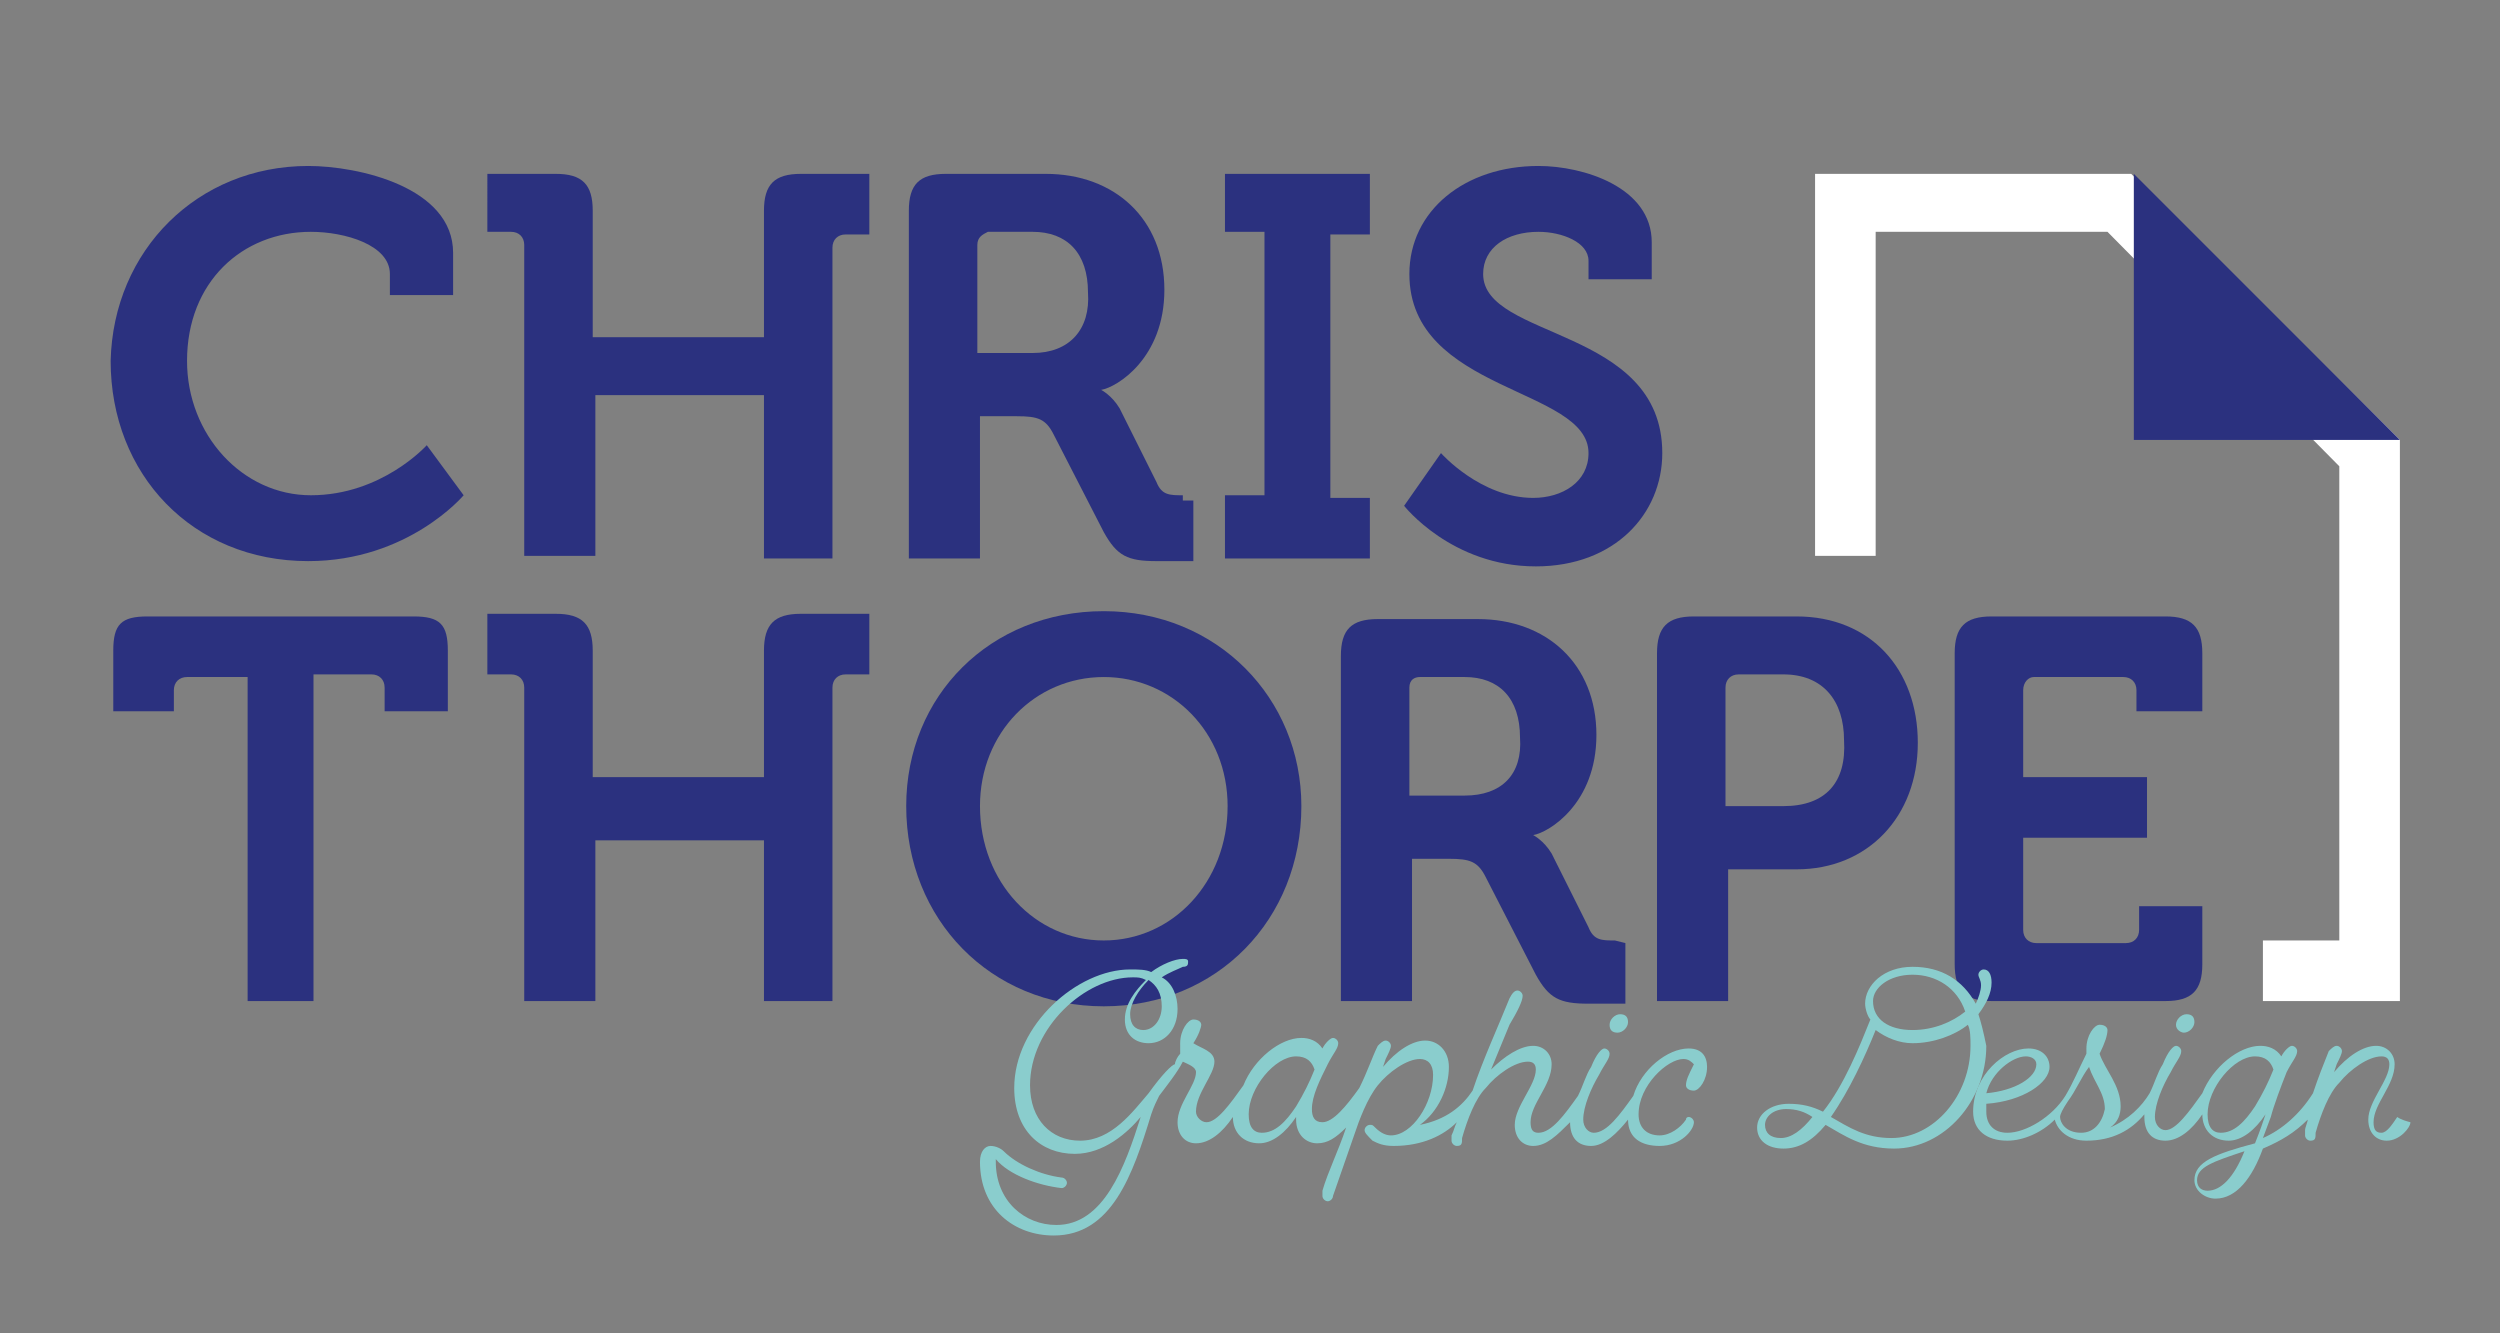
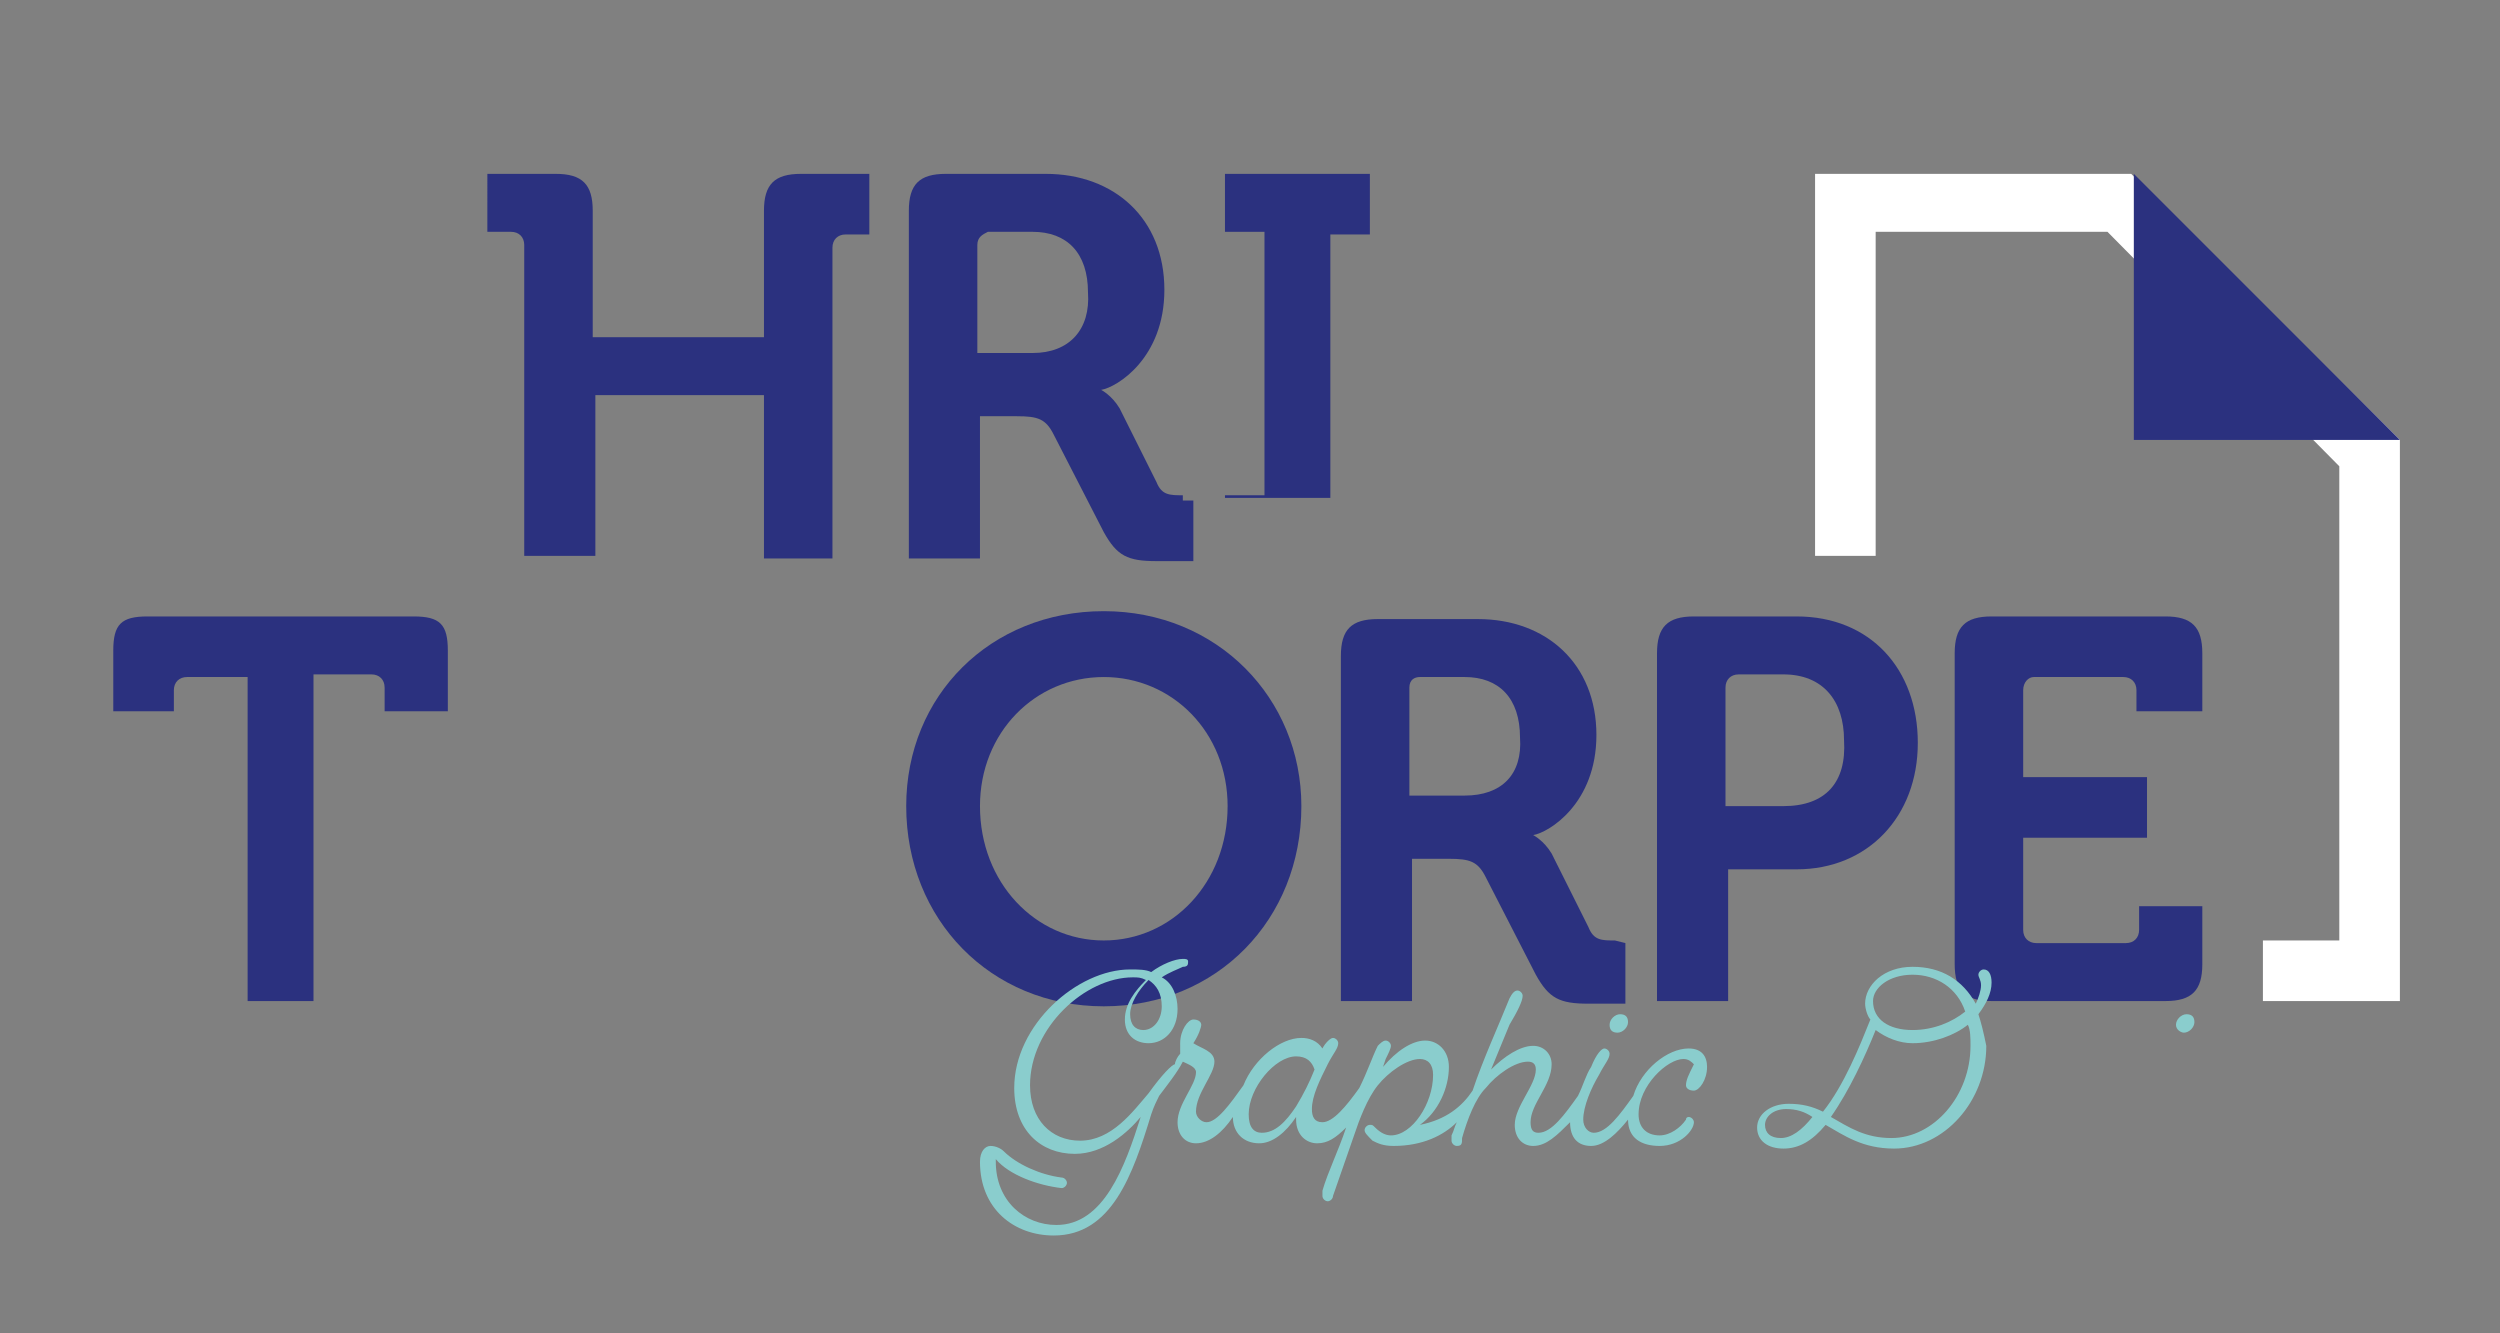
<svg xmlns="http://www.w3.org/2000/svg" version="1.1" id="Layer_1" x="0px" y="0px" viewBox="0 0 94.9 50.6" style="enable-background:new 0 0 94.9 50.6;" xml:space="preserve">
  <rect x="0" y="0" width="94.9" height="50.6" fill="#808080" stroke="none" />
  <style type="text/css">
	.st0{fill:#FFFFFF;}
	.st1{fill:#2B317F;}
	.st2{fill:#8ACDCD;}
</style>
  <g>
    <polygon class="st0" points="91.1,16.7 80.9,6.6 68.9,6.6 68.9,21.1 71.2,21.1 71.2,8.8 80,8.8 88.8,17.7 88.8,35.7 85.9,35.7    85.9,38 91.1,38  " />
  </g>
  <g>
-     <path class="st1" d="M11.7,6.3c1.9,0,5.5,0.8,5.5,3.3v1.6h-2.4v-0.8c0-1.1-1.7-1.6-3-1.6c-2.6,0-4.7,1.9-4.7,4.9   c0,2.8,2.1,5.1,4.7,5.1c2.7,0,4.4-1.9,4.4-1.9l1.4,1.9c0,0-2.1,2.5-5.9,2.5c-4.4,0-7.5-3.3-7.5-7.6C4.3,9.5,7.5,6.3,11.7,6.3z" />
    <path class="st1" d="M19.9,9.3c0-0.3-0.2-0.5-0.5-0.5h-0.9V6.6h2.6c1,0,1.4,0.4,1.4,1.4v4.8H29V8c0-1,0.4-1.4,1.4-1.4H33v2.3h-0.9   c-0.3,0-0.5,0.2-0.5,0.5v11.8H29V15h-6.4v6.1h-2.7V9.3z" />
-     <path class="st1" d="M46.5,18.8H48v-10h-1.5V6.6H52v2.3h-1.5v10H52v2.3h-5.5V18.8z" />
-     <path class="st1" d="M54.7,17.2c0,0,1.5,1.7,3.5,1.7c1.1,0,2.1-0.6,2.1-1.7c0-2.5-6.8-2.3-6.8-6.8c0-2.4,2.1-4.1,4.9-4.1   c1.7,0,4.3,0.8,4.3,2.9v1.4h-2.4V9.9c0-0.7-1-1.1-1.9-1.1c-1.2,0-2.1,0.6-2.1,1.6c0,2.5,6.8,2,6.8,6.8c0,2.3-1.8,4.3-4.8,4.3   c-3.2,0-5-2.3-5-2.3L54.7,17.2z" />
+     <path class="st1" d="M46.5,18.8H48v-10h-1.5V6.6H52v2.3h-1.5v10H52h-5.5V18.8z" />
    <path class="st1" d="M9.4,25.7H7.1c-0.3,0-0.5,0.2-0.5,0.5V27H4.3v-2.3c0-1,0.3-1.3,1.3-1.3h10.1c1,0,1.3,0.3,1.3,1.3V27h-2.4v-0.9   c0-0.3-0.2-0.5-0.5-0.5h-2.2V38H9.4V25.7z" />
-     <path class="st1" d="M19.9,26.1c0-0.3-0.2-0.5-0.5-0.5h-0.9v-2.3h2.6c1,0,1.4,0.4,1.4,1.4v4.8H29v-4.8c0-1,0.4-1.4,1.4-1.4H33v2.3   h-0.9c-0.3,0-0.5,0.2-0.5,0.5V38H29v-6.1h-6.4V38h-2.7V26.1z" />
    <path class="st1" d="M41.9,23.2c4.3,0,7.5,3.3,7.5,7.4c0,4.3-3.2,7.6-7.5,7.6s-7.5-3.3-7.5-7.6C34.4,26.4,37.6,23.2,41.9,23.2z    M41.9,35.7c2.6,0,4.7-2.2,4.7-5.1c0-2.8-2.1-4.9-4.7-4.9s-4.7,2.1-4.7,4.9C37.2,33.5,39.3,35.7,41.9,35.7z" />
    <g>
      <path class="st1" d="M83.6,27v-2.2c0-1-0.4-1.4-1.4-1.4H79h-3.4c-1,0-1.4,0.4-1.4,1.4v0.9v2.6v8.3c0,1,0.4,1.4,1.4,1.4h6.6    c1,0,1.4-0.4,1.4-1.4v-2.2h-2.4v0.9c0,0.3-0.2,0.5-0.5,0.5h-3.4c-0.3,0-0.5-0.2-0.5-0.5v-3.5h4.7v-2.3h-4.7v-1.2v-2.1    c0-0.3,0.2-0.5,0.4-0.5h3.4c0.3,0,0.5,0.2,0.5,0.5V27H83.6z" />
    </g>
    <g>
      <g>
        <path class="st1" d="M68.2,23.4h-3l0,0h-0.9c-1,0-1.4,0.4-1.4,1.4v0.9v2.6V38h2.7v-5h2.6c2.7,0,4.6-2,4.6-4.8S71,23.4,68.2,23.4z      M67.7,30.6h-2.2v-2.4v-2.1c0-0.3,0.2-0.5,0.5-0.5h1.6l0,0h0.1c1.5,0,2.3,1,2.3,2.5C70.1,29.7,69.3,30.6,67.7,30.6z" />
      </g>
    </g>
    <path class="st1" d="M61.3,35.7c-0.5,0-0.8,0-1-0.5l-1.4-2.8c-0.3-0.5-0.7-0.7-0.7-0.7l0,0c0.6-0.1,2.4-1.2,2.4-3.8   c0-2.7-1.9-4.4-4.5-4.4h-2.9l0,0h-0.9c-1,0-1.4,0.4-1.4,1.4v3.5l0,0V38h2.7v-5.4H55c0.8,0,1.1,0.1,1.4,0.7l1.9,3.7   c0.5,0.9,0.9,1.1,2,1.1h1.4v-2.3L61.3,35.7L61.3,35.7z M55.6,30.2h-2.1v-4.1c0-0.3,0.2-0.4,0.4-0.4h1.6l0,0h0.1   c1.3,0,2.1,0.8,2.1,2.3C57.8,29.4,57,30.2,55.6,30.2z" />
    <path class="st1" d="M44.9,18.8c-0.5,0-0.8,0-1-0.5l-1.4-2.8c-0.3-0.5-0.7-0.7-0.7-0.7l0,0c0.6-0.1,2.4-1.2,2.4-3.8   c0-2.7-1.9-4.4-4.5-4.4h-0.4l0,0h-3.4c-1,0-1.4,0.4-1.4,1.4v0.9l0,0v12.3h2.7v-5.4h1.4c0.8,0,1.1,0.1,1.4,0.7l1.9,3.7   c0.5,0.9,0.9,1.1,2,1.1h1.4V19h-0.4V18.8z M39.2,13.4h-2.1v-2l0,0V9.3c0-0.3,0.2-0.4,0.4-0.5h1.7c1.3,0,2.1,0.8,2.1,2.3   C41.4,12.5,40.6,13.4,39.2,13.4z" />
    <g>
      <path class="st2" d="M61.4,39.2c0.2,0,0.4-0.2,0.4-0.4s-0.1-0.3-0.3-0.3s-0.4,0.2-0.4,0.4C61.1,39.1,61.2,39.2,61.4,39.2z" />
      <path class="st2" d="M64.1,39.8c-0.8,0-1.8,0.8-2.1,1.8l0,0c-0.5,0.7-1,1.4-1.5,1.4c-0.2,0-0.4-0.2-0.4-0.5c0-0.5,0.3-1.2,0.6-1.7    c0.2-0.4,0.4-0.6,0.4-0.8c0-0.1-0.1-0.2-0.2-0.2c-0.1,0-0.3,0.2-0.5,0.7c-0.2,0.3-0.3,0.7-0.5,1.1c-0.5,0.7-1,1.4-1.5,1.4    c-0.2,0-0.3-0.1-0.3-0.4c0-0.7,0.8-1.4,0.8-2.2c0-0.4-0.3-0.7-0.7-0.7c-0.5,0-1.1,0.4-1.6,0.9l0.7-1.7c0.3-0.5,0.5-0.9,0.5-1.1    c0-0.1-0.1-0.2-0.2-0.2c-0.1,0-0.2,0.1-0.3,0.3c-0.4,1-1,2.3-1.4,3.5c-0.4,0.6-1,1.1-2,1.3c0.7-0.5,1.1-1.4,1.1-2.2    c0-0.6-0.4-1-0.9-1s-1.1,0.4-1.6,1l0.1-0.3c0.1-0.2,0.2-0.4,0.2-0.5s-0.1-0.2-0.2-0.2c-0.1,0-0.2,0.1-0.3,0.2    c-0.2,0.4-0.4,1-0.7,1.6c-0.5,0.7-1,1.3-1.4,1.3c-0.3,0-0.4-0.2-0.4-0.5c0-0.5,0.3-1.1,0.6-1.7c0.2-0.4,0.4-0.6,0.4-0.8    c0-0.1-0.1-0.2-0.2-0.2c-0.1,0-0.3,0.2-0.4,0.4c-0.2-0.3-0.5-0.4-0.8-0.4c-0.8,0-1.8,0.8-2.2,1.8c-0.5,0.7-1,1.4-1.4,1.4    c-0.2,0-0.4-0.2-0.4-0.4c0-0.7,0.7-1.4,0.7-1.9c0-0.4-0.5-0.5-0.8-0.7c0.2-0.3,0.3-0.6,0.3-0.7c0-0.1-0.1-0.2-0.3-0.2    s-0.5,0.4-0.5,0.9V40c-0.1,0.1-0.2,0.3-0.2,0.4l0,0c-0.1,0-0.5,0.4-1,1.1c-0.6,0.7-1.4,1.8-2.6,1.8c-1.1,0-1.9-0.8-1.9-2.1    c0-2.2,2.1-4.1,3.9-4.1c0.2,0,0.3,0,0.5,0.1c-0.4,0.4-0.8,0.9-0.8,1.5s0.4,0.9,0.9,0.9c0.6,0,1.1-0.5,1.1-1.3c0-0.5-0.2-1-0.6-1.2    c0.3-0.2,0.6-0.3,0.8-0.4c0.2,0,0.2-0.1,0.2-0.2c0-0.1-0.1-0.1-0.2-0.1c-0.3,0-0.8,0.2-1.2,0.5c-0.2-0.1-0.5-0.1-0.8-0.1    c-2,0-4.4,2.1-4.4,4.5c0,1.6,1,2.5,2.3,2.5c1.1,0,2-0.8,2.5-1.4c-0.6,1.9-1.4,4.1-3.2,4.1c-1.2,0-2.3-0.9-2.3-2.4V44    c0.5,0.6,1.6,1,2.5,1.1c0.1,0,0.2-0.1,0.2-0.2c0-0.1-0.1-0.2-0.2-0.2c-0.8-0.1-1.7-0.5-2.2-1c-0.1-0.1-0.3-0.2-0.5-0.2    s-0.4,0.2-0.4,0.6c0,1.8,1.3,2.8,2.8,2.8c2.2,0,3-2.3,3.7-4.6c0.1-0.3,0.2-0.5,0.3-0.7c0.3-0.4,0.7-0.9,0.9-1.3    c0.2,0.1,0.5,0.2,0.5,0.4c0,0.5-0.7,1.2-0.7,1.9c0,0.5,0.3,0.8,0.7,0.8c0.5,0,1-0.4,1.4-1c0,0.6,0.4,1,1,1c0.5,0,1-0.4,1.4-1v0.1    c0,0.6,0.4,0.9,0.8,0.9c0.4,0,0.7-0.2,1.1-0.6c-0.3,0.9-0.7,1.7-0.9,2.4c0,0.1,0,0.1,0,0.2c0,0.1,0.1,0.2,0.2,0.2    c0.1,0,0.2-0.1,0.2-0.2l0.8-2.3c0.2-0.6,0.5-1.4,0.9-1.9s1.1-1,1.6-1c0.3,0,0.5,0.2,0.5,0.6c0,1.1-0.8,2.3-1.6,2.3    c-0.2,0-0.4-0.1-0.6-0.3c-0.1-0.1-0.1-0.1-0.2-0.1c-0.1,0-0.2,0.1-0.2,0.2c0,0.1,0.1,0.2,0.3,0.4c0.2,0.1,0.4,0.2,0.8,0.2    c1.1,0,1.9-0.4,2.4-0.9c-0.1,0.2-0.1,0.3-0.2,0.5c0,0.1,0,0.1,0,0.2c0,0.1,0.1,0.2,0.2,0.2c0.2,0,0.2-0.1,0.2-0.3    c0.2-0.7,0.5-1.5,0.9-1.9c0.4-0.5,1.1-1,1.6-1c0.2,0,0.3,0.1,0.3,0.3c0,0.6-0.8,1.4-0.8,2.1c0,0.5,0.3,0.8,0.7,0.8    c0.5,0,0.9-0.4,1.4-0.9l0,0c0,0.6,0.3,0.9,0.8,0.9s1-0.5,1.4-1c0,0.7,0.5,1,1.2,1c0.8,0,1.3-0.6,1.3-0.9c0-0.1-0.1-0.2-0.2-0.2    c0,0-0.1,0-0.1,0.1c-0.2,0.3-0.6,0.6-1,0.6c-0.5,0-0.8-0.3-0.8-0.8c0-1.1,1.1-2.1,1.7-2.1c0.2,0,0.3,0.1,0.4,0.2    C64.1,40.8,64,41,64,41.2c0,0.1,0.1,0.2,0.3,0.2c0.2,0,0.5-0.4,0.5-0.9C64.8,40.1,64.6,39.8,64.1,39.8z M43.6,37.2    c0.3,0.2,0.5,0.5,0.5,1s-0.3,0.9-0.7,0.9c-0.3,0-0.5-0.2-0.5-0.6C42.9,38.1,43.2,37.6,43.6,37.2z M49.2,42c-0.4,0.6-0.8,1-1.3,1    c-0.3,0-0.5-0.2-0.5-0.7c0-1,1-2.2,1.8-2.2c0.4,0,0.6,0.2,0.7,0.5C49.7,41.1,49.5,41.5,49.2,42z" />
      <path class="st2" d="M75.1,38.5c0.3-0.4,0.5-0.8,0.5-1.2c0-0.3-0.1-0.5-0.3-0.5c-0.1,0-0.2,0.1-0.2,0.2s0.1,0.2,0.1,0.4    s-0.1,0.5-0.2,0.7c-0.5-0.9-1.3-1.4-2.4-1.4s-1.8,0.7-1.8,1.4c0,0.2,0.1,0.5,0.2,0.6c-0.4,1-1,2.5-1.8,3.5    c-0.4-0.2-0.8-0.3-1.3-0.3c-0.7,0-1.2,0.4-1.2,0.9s0.4,0.8,1,0.8s1.1-0.3,1.6-0.9c0.7,0.4,1.4,0.9,2.6,0.9c1.9,0,3.5-1.8,3.5-3.9    C75.3,39.2,75.2,38.8,75.1,38.5z M67.6,43.2c-0.4,0-0.6-0.2-0.6-0.5s0.3-0.6,0.8-0.6c0.4,0,0.7,0.1,1,0.3    C68.4,42.9,68,43.2,67.6,43.2z M72.6,37c0.9,0,1.7,0.5,2,1.4c-0.5,0.4-1.2,0.7-2,0.7c-0.9,0-1.5-0.4-1.5-1.1    C71.1,37.5,71.7,37,72.6,37z M71.8,43.2c-1,0-1.6-0.4-2.3-0.8c0.7-1,1.3-2.3,1.7-3.3c0.4,0.3,0.9,0.5,1.4,0.5    c0.8,0,1.6-0.3,2.1-0.7c0.1,0.2,0.1,0.5,0.1,0.8C74.8,41.6,73.4,43.2,71.8,43.2z" />
      <path class="st2" d="M82.9,39.2c0.2,0,0.4-0.2,0.4-0.4s-0.1-0.3-0.3-0.3c-0.2,0-0.4,0.2-0.4,0.4C82.6,39.1,82.8,39.2,82.9,39.2z" />
-       <path class="st2" d="M91,42.4C91,42.4,90.9,42.4,91,42.4c-0.2,0.3-0.4,0.6-0.6,0.6s-0.3-0.1-0.3-0.4c0-0.7,0.8-1.4,0.8-2.2    c0-0.4-0.3-0.7-0.7-0.7c-0.5,0-1.1,0.4-1.6,1l0.1-0.3c0.1-0.2,0.2-0.4,0.2-0.5s-0.1-0.2-0.2-0.2s-0.2,0.1-0.3,0.2    c-0.2,0.5-0.4,1-0.6,1.6l0,0c-0.5,0.8-1.2,1.4-1.9,1.7l0.3-0.8c0.1-0.4,0.4-1.2,0.6-1.7c0.2-0.4,0.4-0.6,0.4-0.8    c0-0.1-0.1-0.2-0.2-0.2s-0.3,0.2-0.4,0.4c-0.2-0.3-0.5-0.4-0.8-0.4c-0.8,0-1.8,0.8-2.2,1.8c-0.5,0.7-1,1.4-1.4,1.4    c-0.2,0-0.4-0.2-0.4-0.5c0-0.5,0.3-1.2,0.6-1.7c0.2-0.4,0.4-0.6,0.4-0.8c0-0.1-0.1-0.2-0.2-0.2s-0.3,0.2-0.5,0.7    c-0.2,0.3-0.3,0.7-0.5,1.1c-0.3,0.5-0.8,1-1.5,1.3c0.3-0.2,0.4-0.5,0.4-0.8c0-0.8-0.6-1.4-0.8-2c0.2-0.4,0.3-0.7,0.3-0.9    c0-0.1-0.1-0.2-0.3-0.2c-0.2,0-0.5,0.4-0.5,0.9V40c-0.3,0.6-0.5,1.1-0.8,1.6c-0.5,0.8-1.5,1.4-2.2,1.4c-0.5,0-0.8-0.3-0.8-0.8    c0-0.1,0-0.2,0-0.3c1.4-0.1,2.4-0.8,2.4-1.4c0-0.4-0.3-0.7-0.8-0.7c-0.9,0-2.1,1-2.1,2.4c0,0.7,0.5,1.1,1.3,1.1    c0.6,0,1.3-0.3,1.8-0.8c0.1,0.4,0.5,0.8,1.2,0.8c1,0,1.7-0.4,2.2-1v0.1c0,0.6,0.3,0.9,0.8,0.9s1-0.4,1.4-1c0,0.6,0.4,1,1,1    c0.5,0,1-0.4,1.4-1c-0.1,0.3-0.2,0.6-0.4,1.1c-1.5,0.4-2.3,0.7-2.3,1.4c0,0.4,0.4,0.7,0.8,0.7c0.8,0,1.4-0.8,1.8-1.9    c0.7-0.3,1.2-0.6,1.7-1.1c0,0.1-0.1,0.3-0.1,0.4c0,0.1,0,0.1,0,0.2c0,0.1,0.1,0.2,0.2,0.2c0.2,0,0.2-0.1,0.2-0.3    c0.2-0.7,0.5-1.5,0.9-1.9c0.4-0.5,1.1-1,1.6-1c0.2,0,0.3,0.1,0.3,0.3c0,0.6-0.8,1.4-0.8,2.1c0,0.5,0.3,0.8,0.7,0.8    c0.5,0,0.9-0.5,0.9-0.7C91.1,42.5,91,42.4,91,42.4z M76.9,40.1c0.2,0,0.4,0.1,0.4,0.3c0,0.5-0.8,1-1.9,1.1    C75.6,40.7,76.4,40.1,76.9,40.1z M79,43c-0.6,0-0.8-0.4-0.8-0.6c0-0.1,0.1-0.3,0.3-0.6l0,0l0,0c0.3-0.4,0.5-0.9,0.8-1.3    c0.2,0.6,0.6,1,0.6,1.6C79.8,42.6,79.5,43,79,43z M83.8,45.2c-0.2,0-0.4-0.1-0.4-0.4c0-0.5,0.6-0.7,1.8-1.1    C84.8,44.7,84.3,45.2,83.8,45.2z M85.6,42c-0.4,0.6-0.8,1-1.3,1c-0.3,0-0.5-0.2-0.5-0.7c0-1,1-2.2,1.8-2.2c0.4,0,0.6,0.2,0.7,0.5    C86.1,41.1,85.9,41.5,85.6,42z" />
    </g>
    <g>
      <polygon class="st1" points="81,6.6 83.2,8.8 88.9,14.5 91.1,16.7 81,16.7   " />
    </g>
  </g>
</svg>